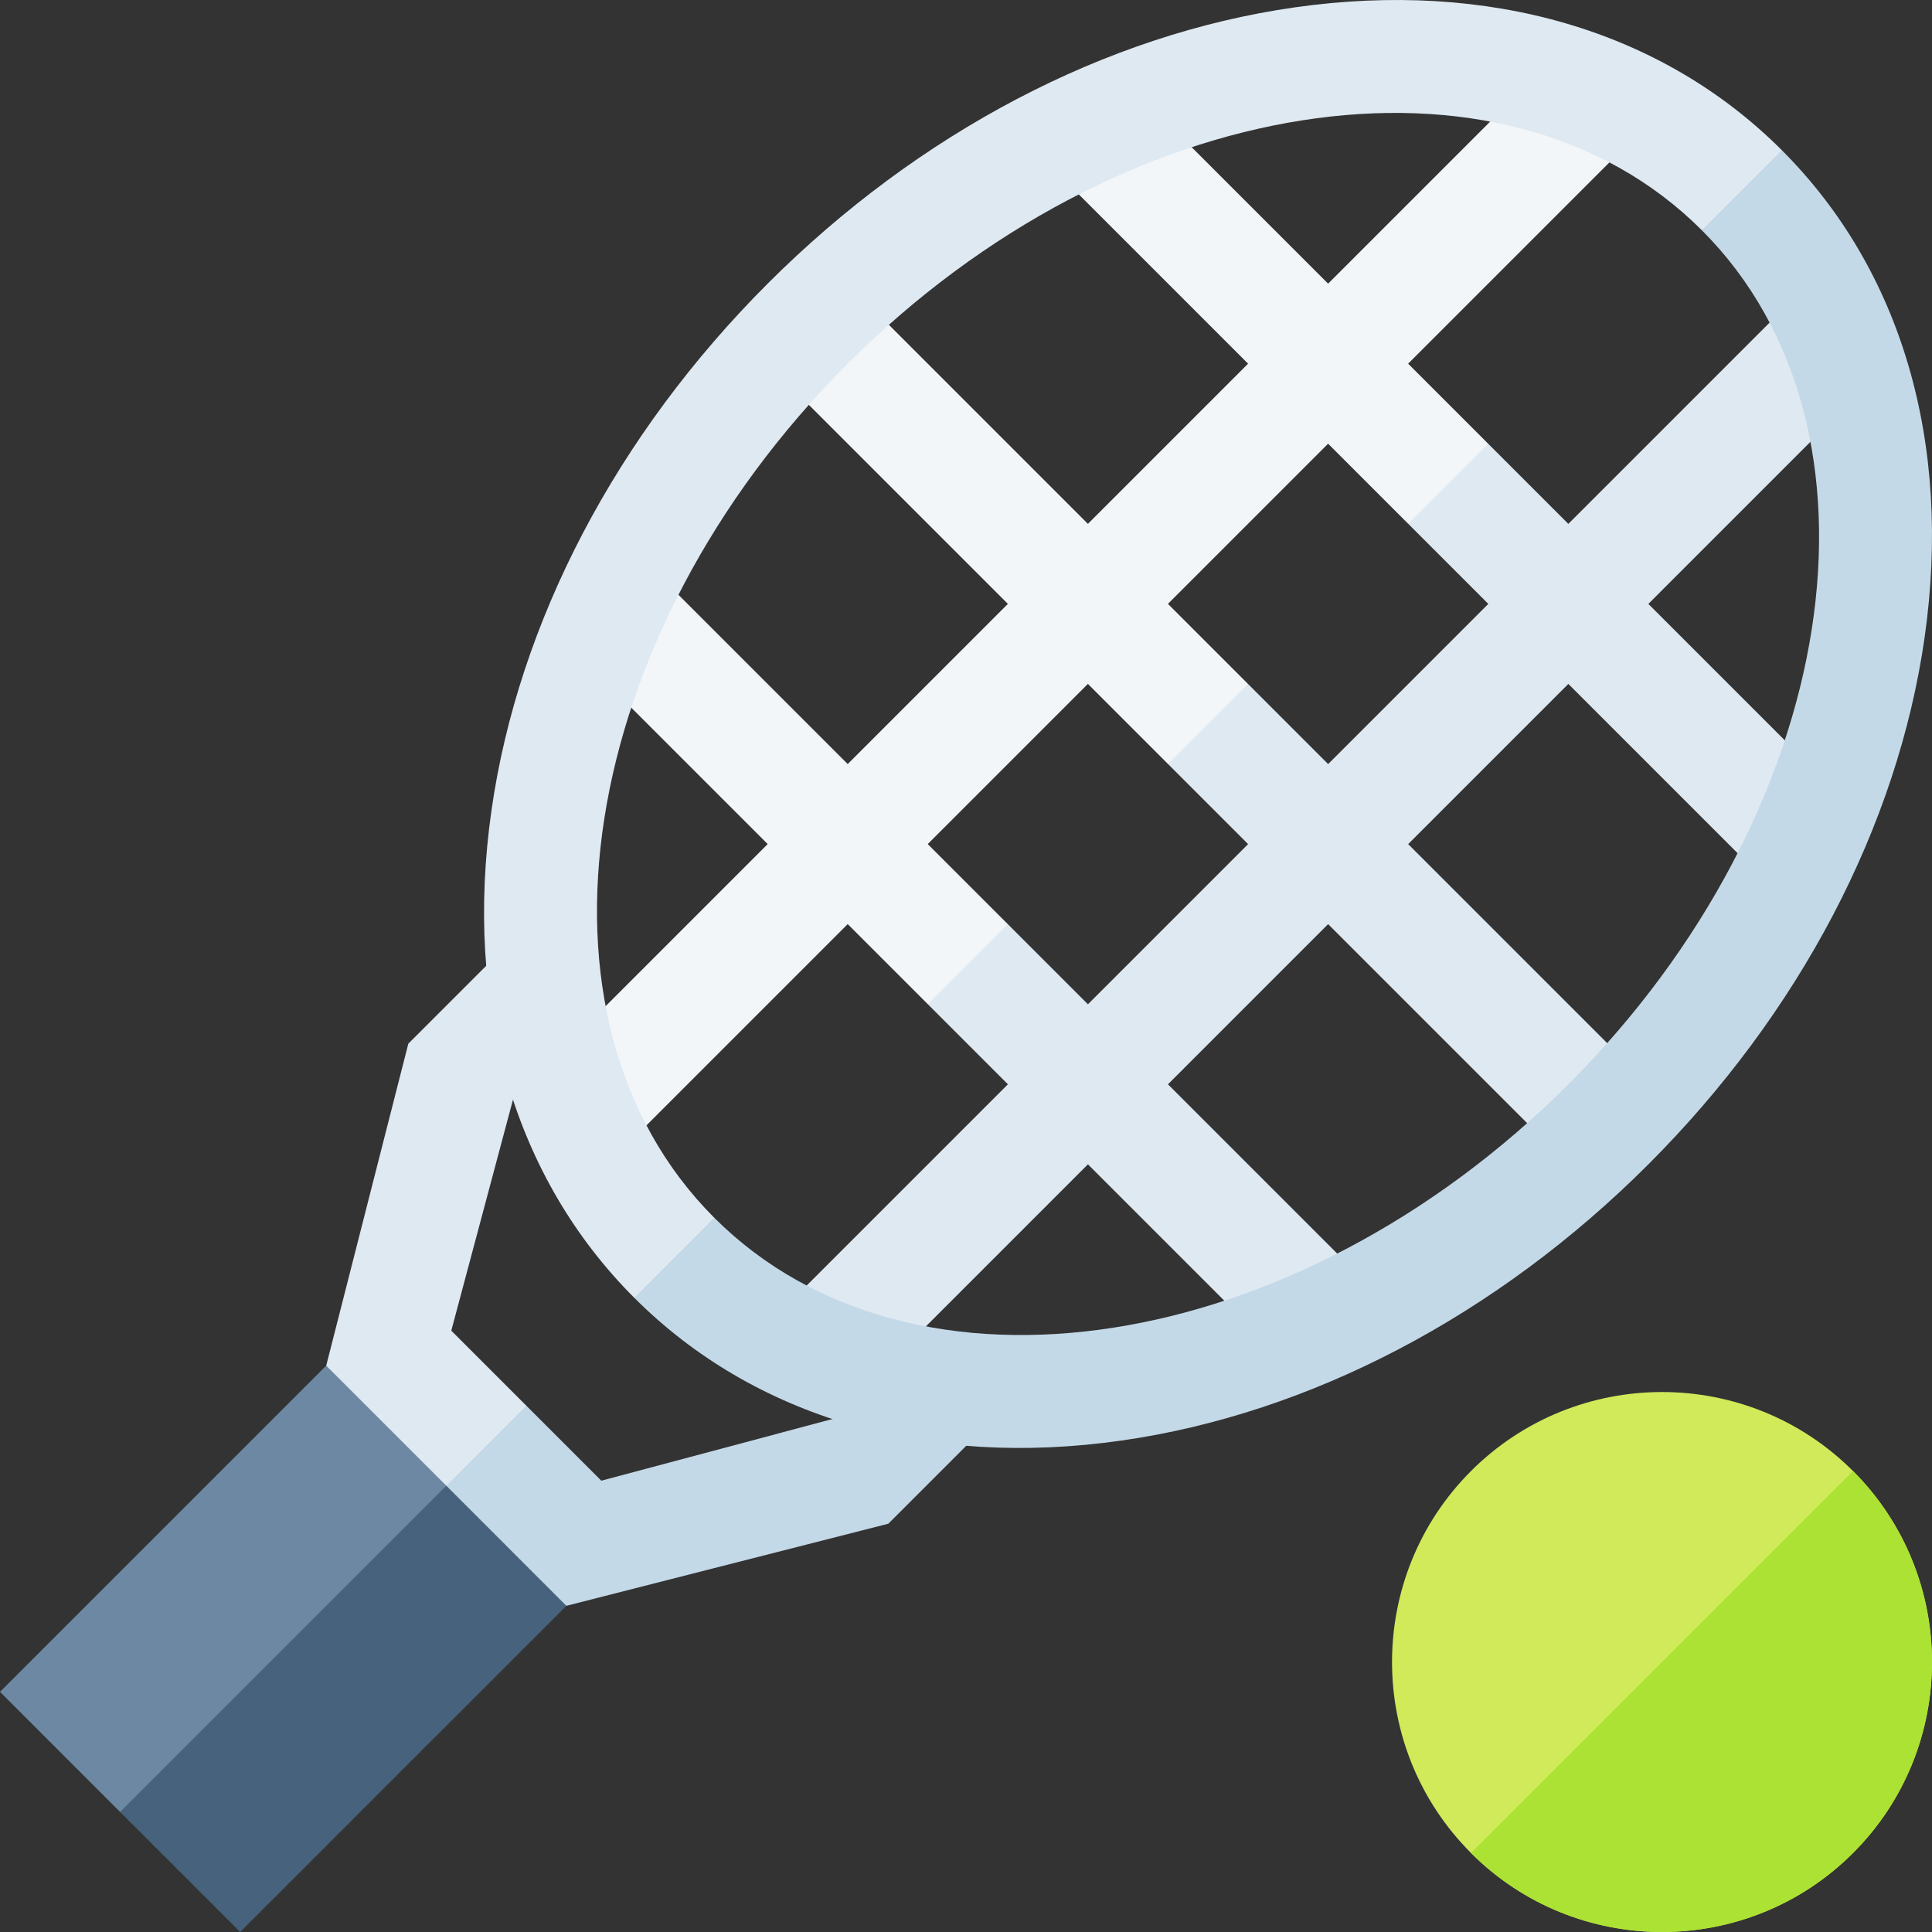
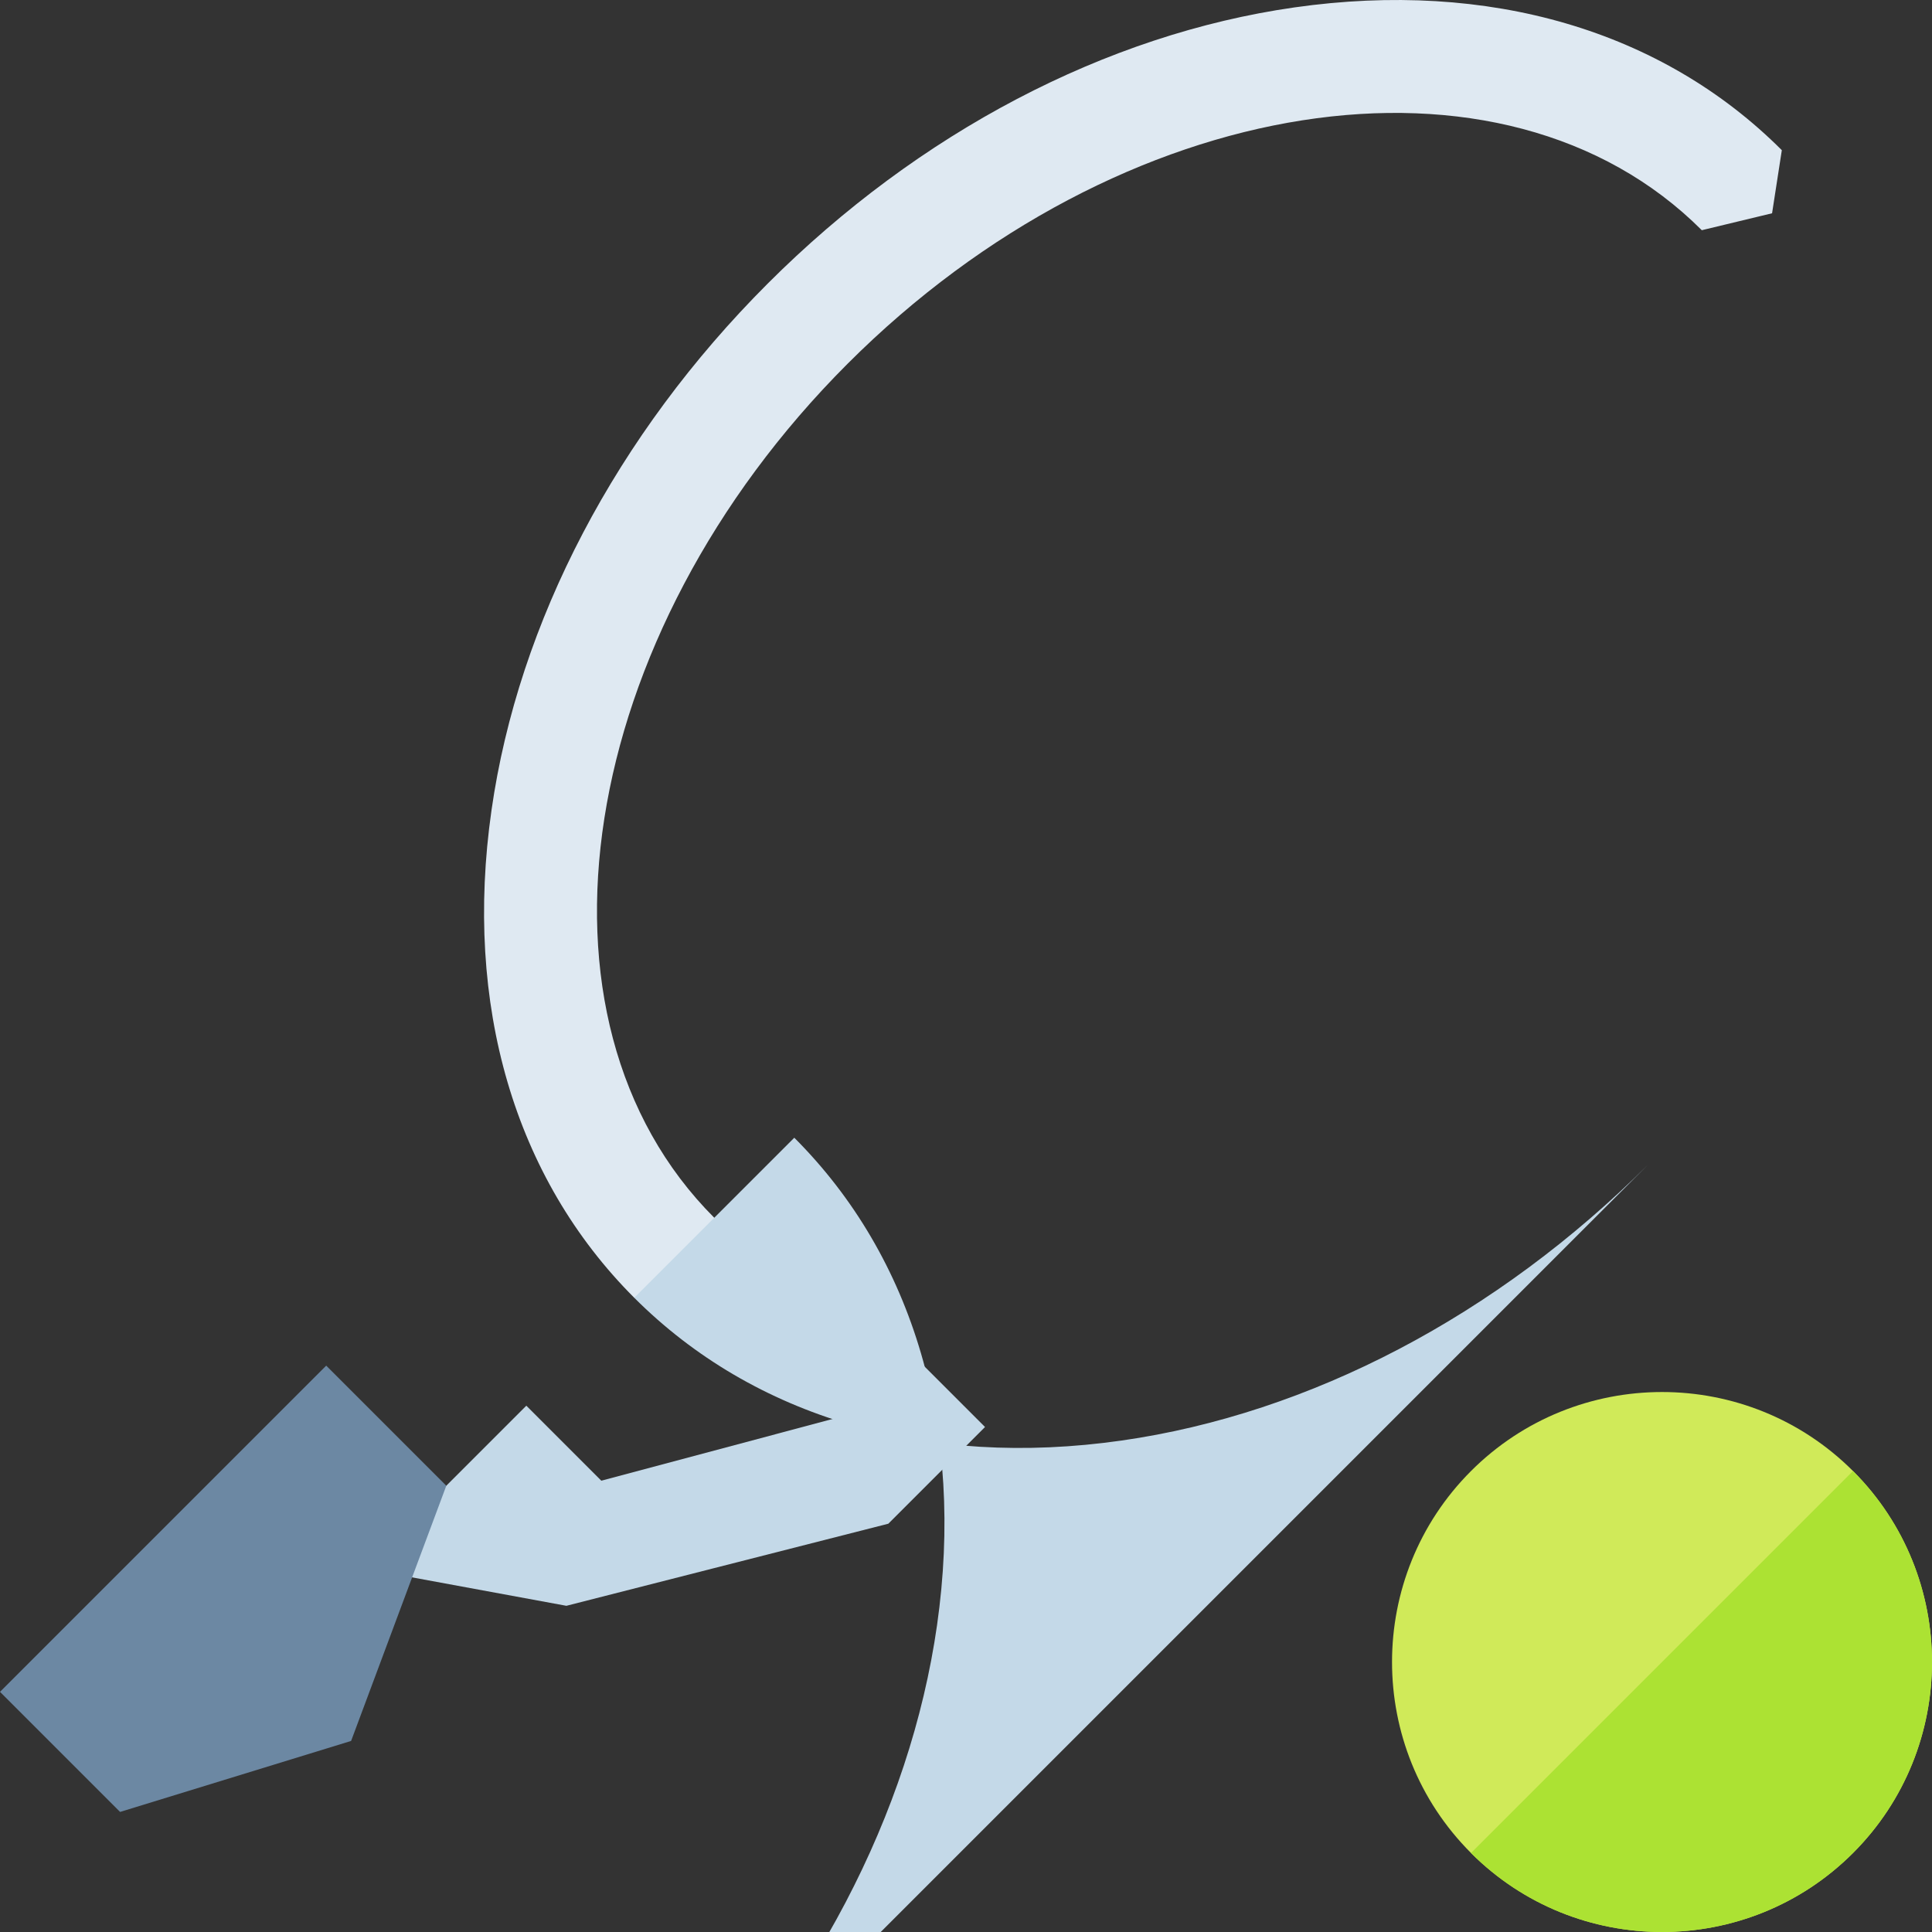
<svg xmlns="http://www.w3.org/2000/svg" id="Layer_1" enable-background="new 0 0 512 512" height="512" viewBox="0 0 512 512" width="512">
  <rect x="0" y="0" width="512" height="512" fill="#333333" stroke="none" />
  <g>
    <g>
-       <path d="m119.596 352.641 16.407-61.436 19.036-19.036-21.206-21.206-25.624 25.624-21.758 85.321 9.889 53.744h.014l43.127-.714v-42.413z" fill="#dfe9f2" />
      <path d="m261.042 378.173-25.624 25.625-85.32 21.757-53.744-9.903 43.127-43.127 19.877 19.878 61.442-16.4 19.036-19.036z" fill="#c4d9e8" />
    </g>
    <path d="m491.064 389.831c-27.907-27.908-73.317-27.908-101.232.007-27.907 27.908-27.907 73.318 0 101.225 27.915 27.915 73.324 27.915 101.232.007 27.915-27.915 27.915-73.325 0-101.239z" fill="#d0ea59" />
    <path d="m491.064 491.07c-27.907 27.908-73.317 27.908-101.232-.007l101.232-101.233c27.915 27.915 27.915 73.325 0 101.24z" fill="#ace233" />
    <g>
-       <path d="m245.859 223.688 42.448-42.448 21.227 21.227 17.284-3.145 3.923-18.061-21.228-21.228 42.448-42.448 21.228 21.228 18.243-4.106 2.963-17.101-21.228-21.228 63.662-63.661-21.207-21.207-63.661 63.662-51.284-51.284-21.206 21.206 51.284 51.284-42.448 42.449-63.661-63.662-21.207 21.206 63.662 63.662-42.448 42.448-51.284-51.284-21.206 21.207 51.284 51.284-64.439 64.439 21.206 21.207 64.439-64.44 21.227 21.228 17.944-3.807 3.263-17.4z" fill="#f2f6f9" />
-       <path d="m351.968 244.901-42.448 42.449 51.284 51.284-21.206 21.206-51.284-51.284-64.439 64.44-21.206-21.207 64.439-64.439-21.228-21.228 21.207-21.207 21.227 21.228 42.448-42.448-21.228-21.228 21.207-21.206 21.227 21.228 42.448-42.449-21.227-21.227 21.206-21.207 21.227 21.228 63.662-63.662 21.206 21.206-63.661 63.662 51.283 51.285-21.206 21.206-51.284-51.284-42.448 42.448 63.662 63.662-21.207 21.206z" fill="#dfe9f2" />
      <path d="m224.646 96.371c72.158-72.158 173.693-88.021 226.348-35.365l18.624-4.487 2.582-16.72c-31.76-31.76-77.636-45.191-129.175-37.832-49.948 7.139-99.521 33.131-139.587 73.198s-66.058 89.64-73.19 139.581c-7.366 51.546 6.072 97.415 37.832 129.176l19.828-5.69 1.378-15.516c-52.653-52.657-36.791-154.193 35.36-226.345z" fill="#dfe9f2" />
-       <path d="m436.836 308.563c-40.066 40.066-89.639 66.058-139.58 73.191-51.545 7.366-97.415-6.072-129.174-37.832l21.206-21.206c52.655 52.656 154.191 36.793 226.342-35.358 72.158-72.158 88.02-173.695 35.365-226.351l21.206-21.207c31.76 31.76 45.191 77.637 37.832 129.176-7.14 49.947-33.132 99.521-73.197 139.587z" fill="#c4d9e8" />
+       <path d="m436.836 308.563c-40.066 40.066-89.639 66.058-139.58 73.191-51.545 7.366-97.415-6.072-129.174-37.832l21.206-21.206l21.206-21.207c31.76 31.76 45.191 77.637 37.832 129.176-7.14 49.947-33.132 99.521-73.197 139.587z" fill="#c4d9e8" />
    </g>
    <g>
      <path d="m118.275 393.732-25.228 67.636-61.227 18.812-31.82-31.821 86.451-86.451z" fill="#6c88a3" />
-       <path d="m150.098 425.555-86.458 86.445-31.816-31.817 86.451-86.451z" fill="#47627c" />
    </g>
  </g>
</svg>